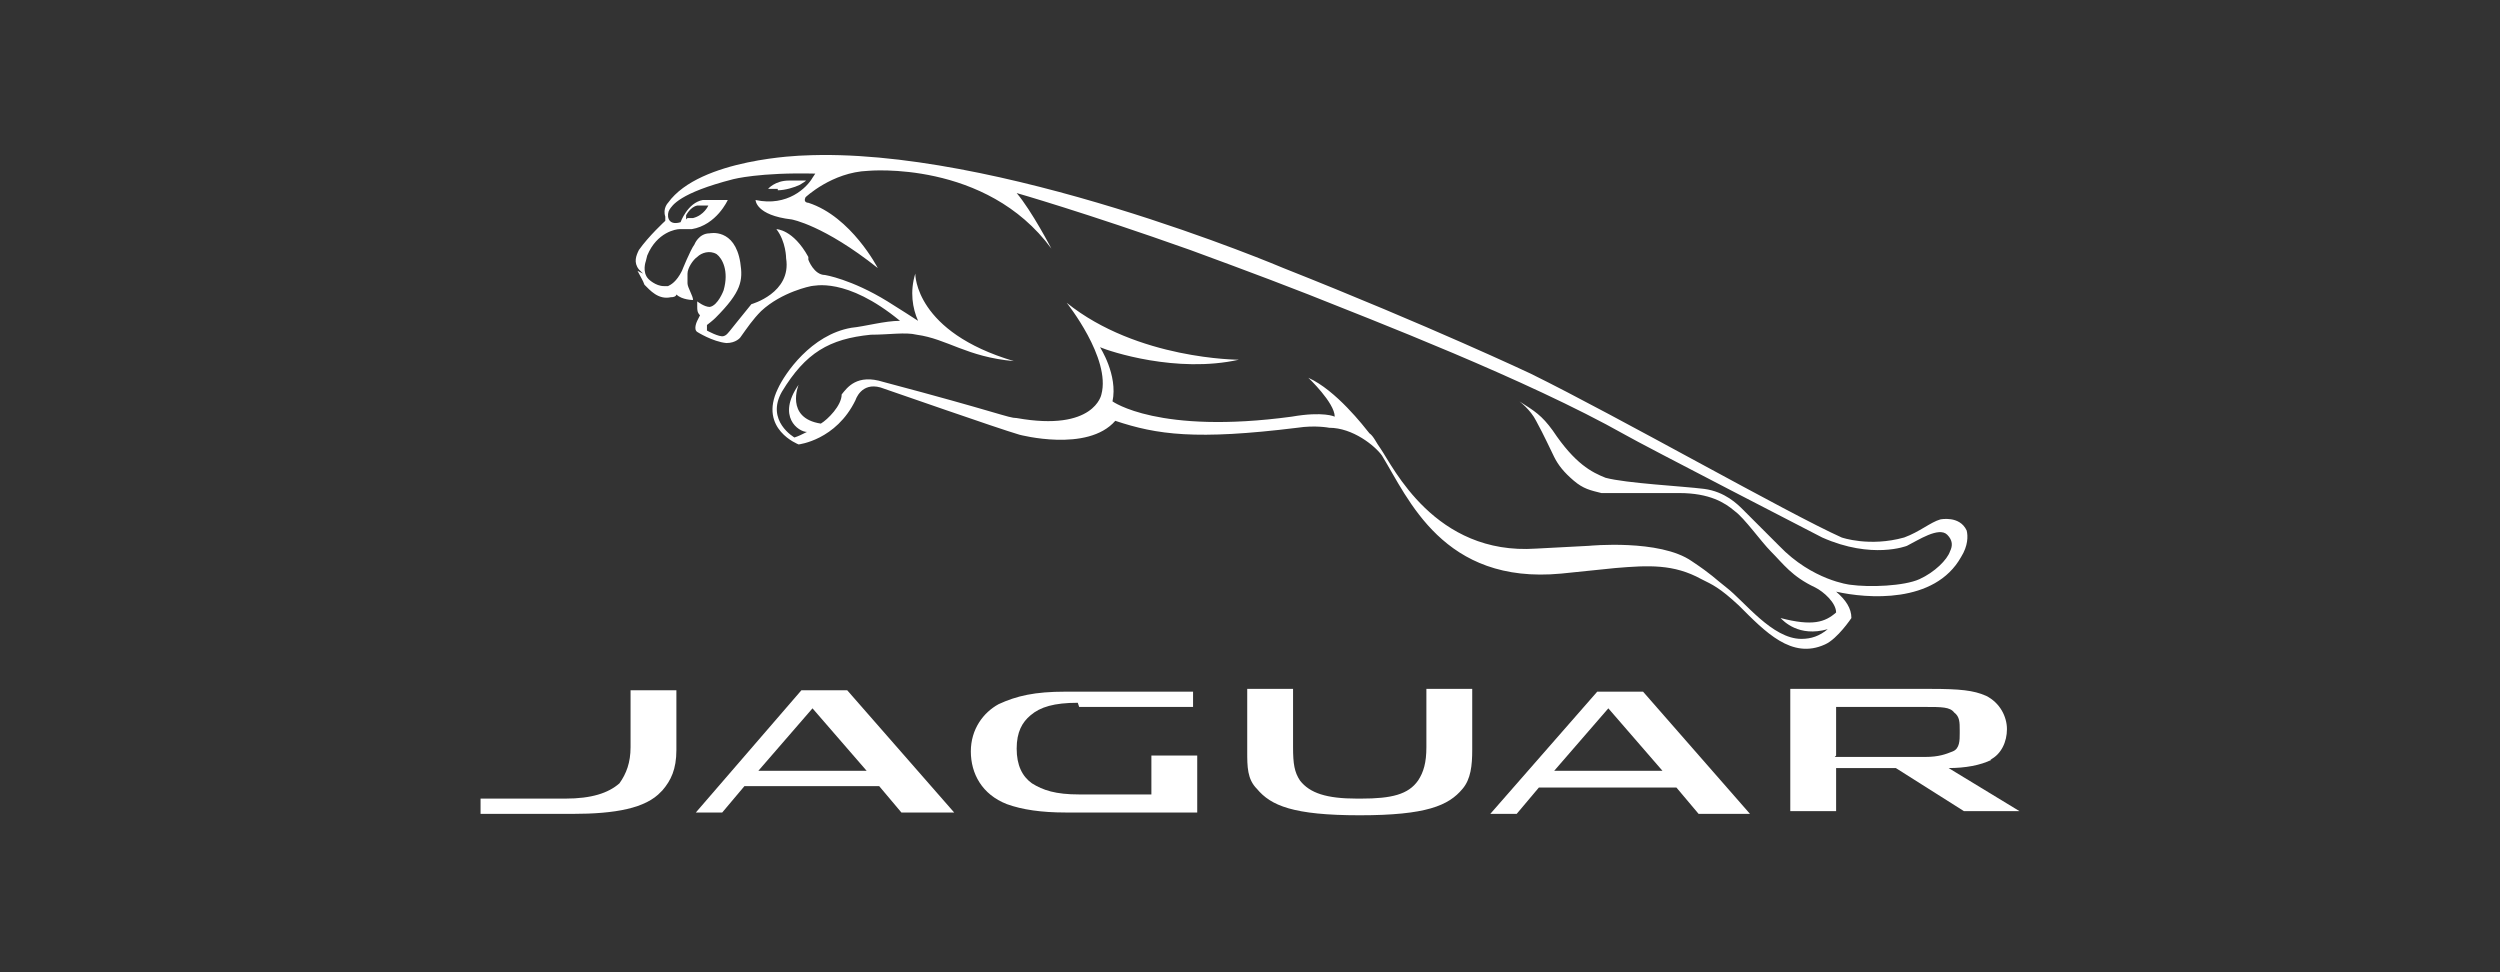
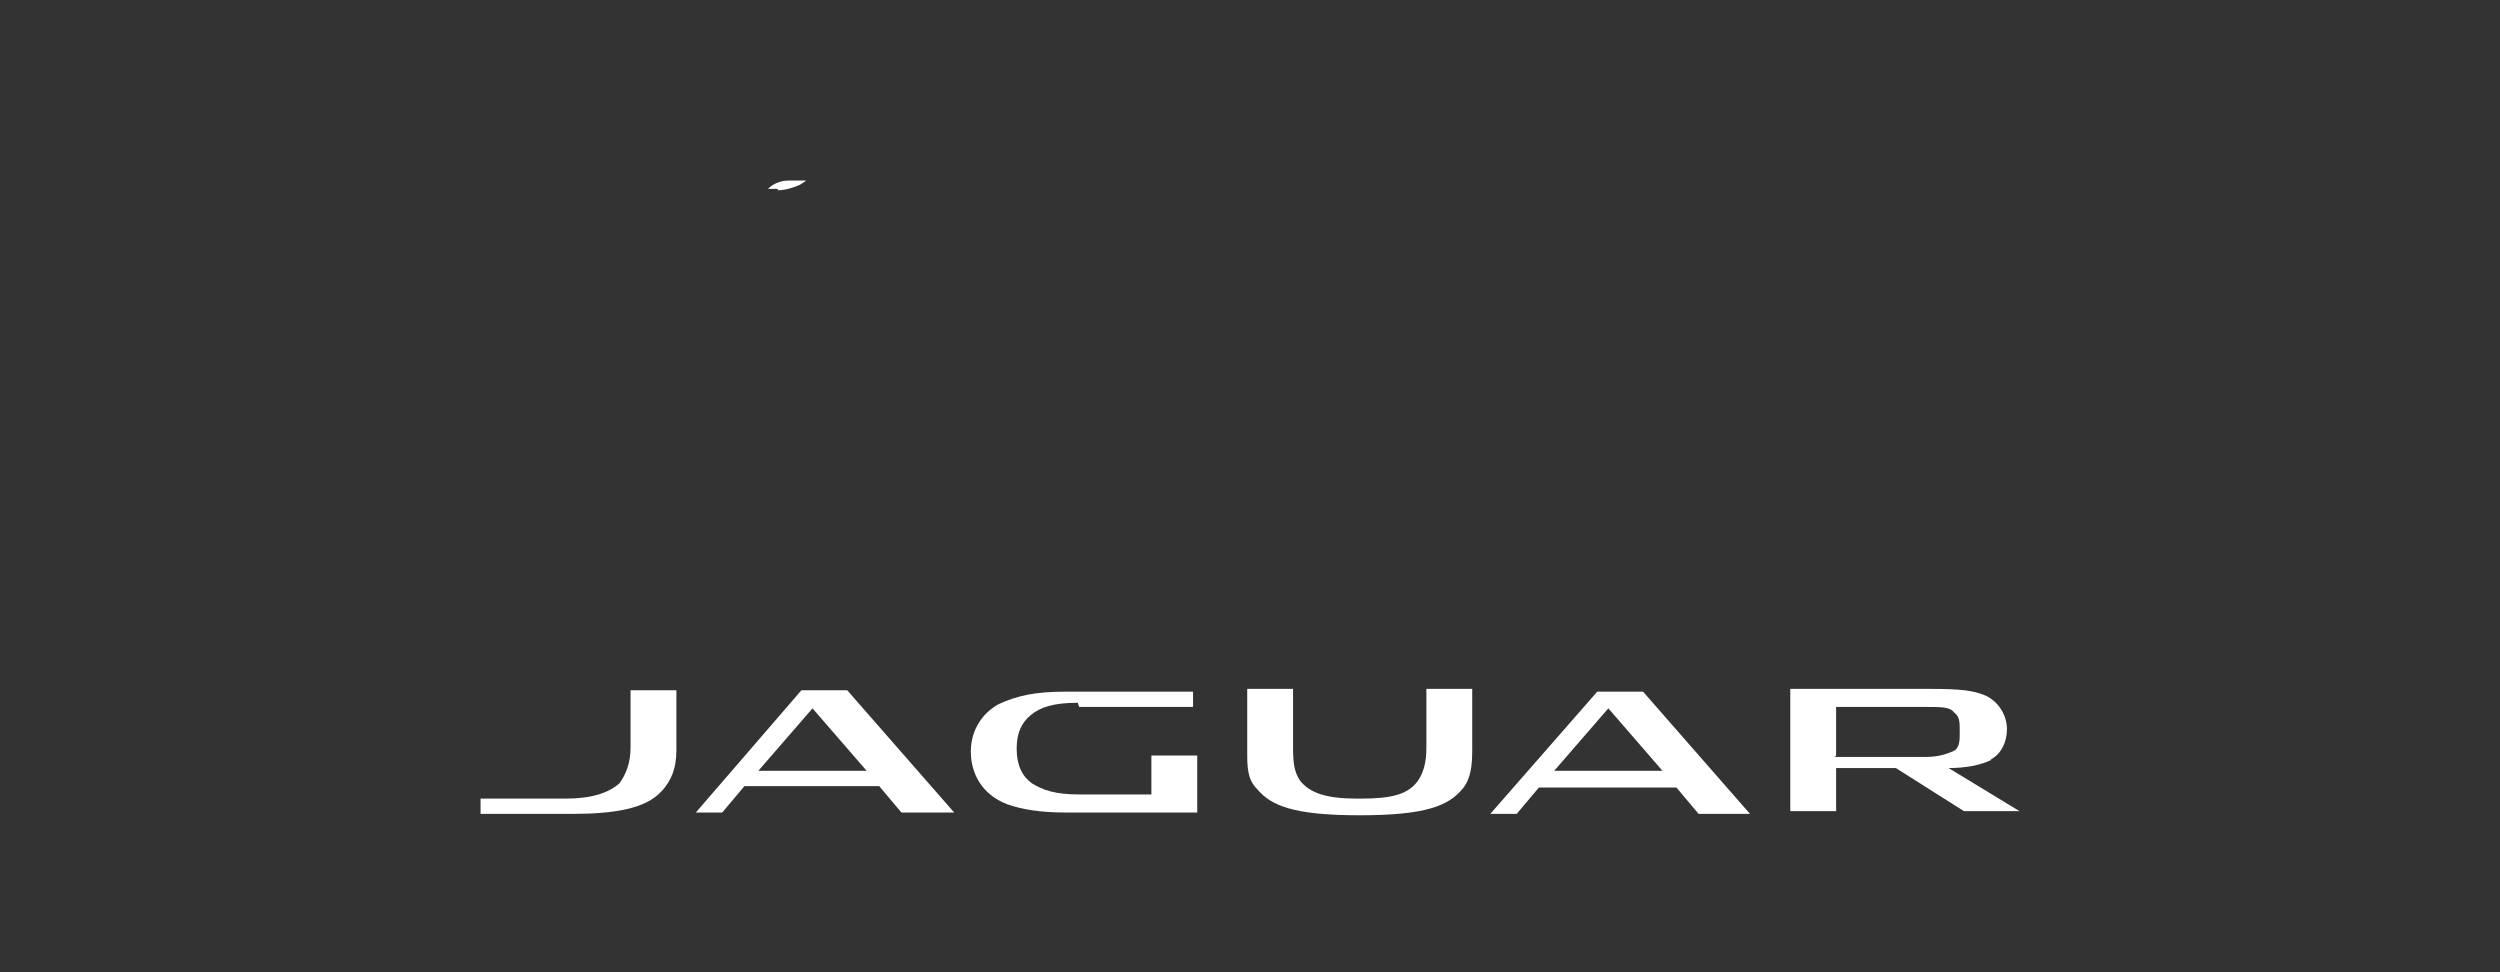
<svg xmlns="http://www.w3.org/2000/svg" id="Vrstva_1" data-name="Vrstva 1" version="1.1" viewBox="0 0 180 70">
  <rect x="0" y="0" width="180" height="70" fill="#333333" stroke="none" />
  <defs>
    <style>
      .cls-1 {
        fill: #fff;
        stroke-width: 0px;
      }
    </style>
  </defs>
  <g id="Vrstva_1-2" data-name="Vrstva 1-2">
    <g>
      <path class="cls-1" d="M56,13.7c.5,0,1.2-.2,1.6-.4.3-.2.5-.3.4-.3h-1.2c-1,0-1.5.6-1.5.6h.7" />
-       <path class="cls-1" d="M45.9,19.5c.2.4.4.7.5,1,.4.4,1,1.1,1.9.9.4,0,.4-.2.4-.2.4.4,1.2.4,1.2.4,0-.3-.4-.9-.4-1.2v-.7c0-.4.4-1,.7-1.2.3-.3.9-.5,1.4-.2.4.3.9,1.2.5,2.6,0,0-.4,1.1-1,1.2h0c-.4,0-.9-.4-.9-.4v.4c0,.2,0,.4.2.6l-.2.4c0,0-.3.6,0,.8,0,0,1.1.7,2.1.8.7,0,1-.4,1-.4.5-.7.9-1.3,1.5-1.9,1.5-1.4,3.6-1.8,3.6-1.8.2,0,2.5-.7,6.4,2.5-1.1,0-2.5.4-3.5.5-2.9.5-4.8,3.3-5.3,4.4-1.4,2.9,1.5,4,1.5,4,0,0,2.7-.3,4.1-3.2,0,0,.4-1.3,1.8-.9.9.3,8.3,2.9,10,3.4,0,0,4.9,1.3,6.9-1,3,1,5.8,1.4,13.1.5,1.3-.2,2.3,0,2.3,0,1.7,0,3.3,1.3,3.8,2,1.9,3.1,4.4,9.3,12.9,8.5l3.9-.4c2.4-.2,4.2-.3,6.2.8.8.4,1.3.6,2.7,1.9,1.9,1.9,3.8,3.9,6.2,2.8.9-.4,1.9-1.9,1.9-1.9,0-.7-.4-1.3-1.1-1.9,2.2.5,7.1.9,9-2.5.5-.8.5-1.5.4-1.9-.5-1.1-1.9-.8-1.9-.8-.7.2-1.5.9-2.6,1.3-2.5.7-4.5,0-4.5,0-3.8-1.7-16.1-8.7-22.4-11.8,0,0-7.2-3.4-17.8-7.6,0,0-20.7-8.8-34.6-8.1,0,0-7.4.2-9.7,3.4,0,0-.4.4-.2,1v.3s-1.2,1.1-1.9,2.1c-.2.4-.4.9,0,1.4l.3.3M46.6,18.4c.7-1.7,2.1-1.9,2.3-1.9s.9,0,.9,0c1.8-.3,2.6-2.1,2.6-2.1h-1.8c-1.1.2-1.6,1.6-1.6,1.6-1,.3-1-.6-.8-.9.2-.3.7-1.2,4.6-2.2,0,0,1.9-.5,5.9-.4l-.2.3c-.4.7-1.8,2.1-4.1,1.6,0,0,0,1.1,2.6,1.4,0,0,2.3.4,6.2,3.5,0,0-1.9-3.7-5-4.7,0,0-.4,0-.2-.4,0,0,1.9-1.8,4.5-1.9,0,0,8.5-.8,13.2,5.6,0,0-1.4-2.7-2.5-4,0,0,4.9,1.4,12.5,4.1,0,0,5.2,1.9,8.5,3.2,4.5,1.8,15.7,6.1,22.8,10.1,1.2.7,14.2,7.4,14.2,7.4,3.6,1.6,6.1.6,6.1.6.8-.4,2.3-1.4,2.9-.8.4.4.4.8.2,1.2-.2.6-1.1,1.5-2.2,2-1.1.5-3.6.6-5,.4,0,0-2.7-.3-5.1-2.8-.8-.8-1.7-1.7-2.6-2.6-.4-.4-1.3-1.3-2.8-1.5-1.6-.2-5.6-.4-7.1-.8-1-.4-2.2-1-3.8-3.4-.8-1.1-1.3-1.4-2.4-2.1,0,0,.8.6,1.2,1.4.6,1.1,1,2,1.3,2.6s.7,1.1,1.4,1.7c.7.6,1.2.7,2,.9.8,0,3.4,0,5.6,0,2.2,0,3.3.7,4,1.3.7.5,1.9,2.2,2.6,2.9.9.9,1.5,1.8,3.2,2.6.6.3,1.5,1.1,1.5,1.8-.8.7-1.7,1-4,.4.2.2,1.3,1.4,3.4.8-.6.5-1.2.7-1.9.7-2.1,0-4.1-2.7-5.4-3.7-.9-.7-1-.9-2.5-1.9-2.3-1.6-7.4-1.1-7.4-1.1l-3.8.2c-7.3.5-10.3-5.9-11.2-7.2-.3-.4-.5-.9-.8-1.1-.4-.5-2.4-3.1-4.4-4,0,0,1.9,1.8,1.9,2.8,0,0-.8-.4-3.1,0-9.6,1.3-12.9-1.1-12.9-1.1.4-1.9-.9-3.9-.9-3.9.7.3,5.5,1.9,10,.9,0,0-7.3,0-12.4-4.1,0,0,3.2,4,2.5,6.6,0,0-.5,2.7-6.1,1.7-.6,0-1.3-.4-9.6-2.6-1.9-.6-2.6.4-3,.9,0,.8-1,1.8-1.5,2.1-2.6-.4-1.6-2.8-1.6-2.8-1.6,2.3,0,3.4.6,3.4-.4.2-.6.3-.9.4,0,0-2.1-1.2-.9-3.3,1.7-2.8,3.4-3.8,6.4-4.1,1.3,0,2.5-.2,3.3,0,2.2.3,3.6,1.6,7,1.9-7.1-2.1-7.1-6.2-7.1-6.3h0c-.4,1.3-.2,2.5.2,3.4,0,0-1.7-1.1-2.2-1.4-2.6-1.6-4.5-1.9-4.5-1.9-.8,0-1.2-1.1-1.2-1.1v-.2c-1.1-2-2.3-2-2.3-2,.7.9.7,2.1.7,2.1.4,2.5-2.5,3.3-2.5,3.3-1.8,2.2-1.7,2.2-2,2.3s-1.2-.4-1.2-.4c0-.2,0-.4,0-.4.4-.3.6-.5.6-.5,1.9-1.9,2-2.7,1.8-4-.4-2.5-2.2-2.1-2.2-2.1-.8,0-1.1.8-1.1.8-.3.4-.9,1.9-.9,1.9-.4.8-.8,1-1,1.1h-.3c-.6,0-1.1-.5-1.1-.5h0c-.5-.5-.2-1.3-.2-1.3M49.4,15.8s0-.3,0-.3c0,0,.3-.6.8-.7h.8s-.3.7-1.1.9h-.4" />
      <path class="cls-1" d="M47.7,56.9c.6-.7,1-1.5,1-2.9v-4.3h-3.3v4.1c0,1.1-.3,1.9-.8,2.6-.8.7-2,1.1-3.9,1.1h-6.1v1.1h6.6c3.1,0,5.3-.4,6.4-1.6" />
      <path class="cls-1" d="M120.7,56.7l1.6,1.9h3.7l-7.7-8.8h-3.3l-7.7,8.8h1.9l1.6-1.9h9.8ZM115.8,51l3.9,4.5h-7.8l3.9-4.5Z" />
      <path class="cls-1" d="M65,58.5h3.7l-7.7-8.8h-3.3l-7.6,8.8h1.9l1.6-1.9h9.7l1.6,1.9h0ZM54.6,55.5l3.9-4.5,3.9,4.5h-7.8Z" />
      <path class="cls-1" d="M143.3,54.7c.8-.4,1.2-1.3,1.2-2.2s-.5-1.9-1.5-2.4c-.9-.4-1.9-.5-4-.5h-10.1v8.8h3.3v-3.1h4.3l4.9,3.1h4l-5.1-3.1c1.2,0,2.3-.2,3.1-.6M132.2,54.4v-3.5h6.4c1.2,0,1.8,0,2.1.4.4.3.4.7.4,1.3v.2c0,.5,0,1.1-.5,1.3s-1,.4-2,.4h-6.5,0Z" />
      <path class="cls-1" d="M89.8,49.7v4.4c0,1.1,0,2,.7,2.7,1,1.2,2.6,1.9,7.4,1.9h0c4.8,0,6.4-.7,7.4-1.9.6-.7.7-1.7.7-2.8v-4.4h-3.3v4.2c0,1.1-.2,1.8-.6,2.4-.7,1-1.9,1.3-4.1,1.3h-.3c-2.2,0-3.4-.4-4.1-1.3-.4-.6-.5-1.2-.5-2.4v-4.2h-3.3Z" />
      <path class="cls-1" d="M77.7,50.9h8.2v-1.1h-9.2c-2.2,0-3.5.3-4.8.9-1.1.6-2,1.8-2,3.4s.8,3.1,2.6,3.8c1.1.4,2.5.6,4.2.6h9.5v-4.1h-3.3v2.8h-5.2c-1.7,0-2.6-.3-3.4-.8-.7-.5-1.1-1.3-1.1-2.5s.4-1.9,1-2.4c.7-.6,1.7-.9,3.4-.9" />
    </g>
  </g>
</svg>